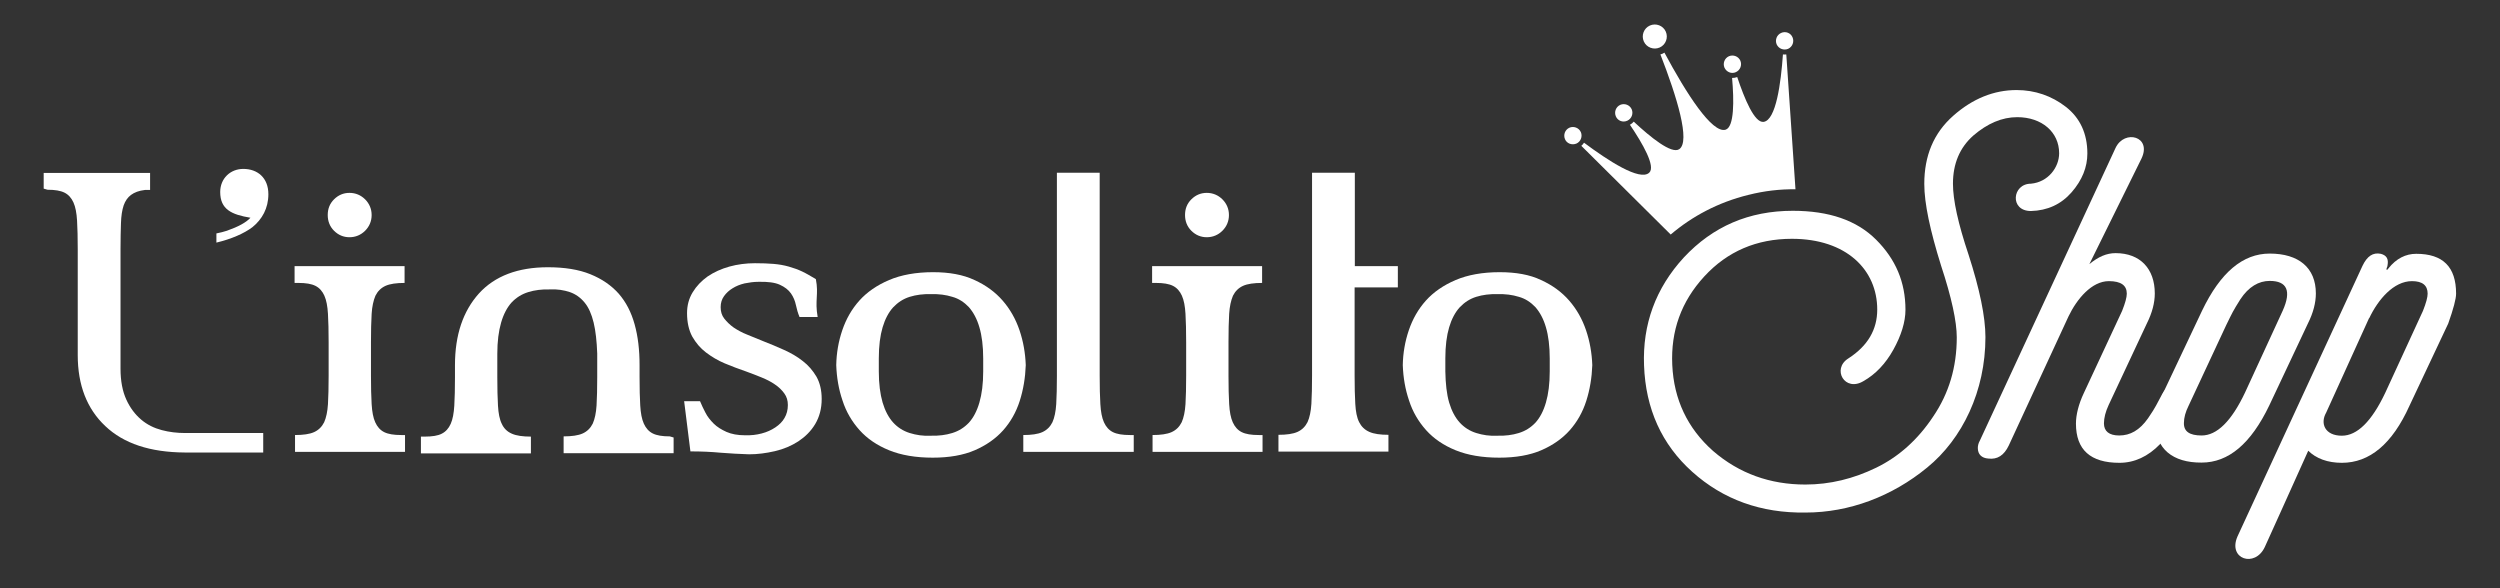
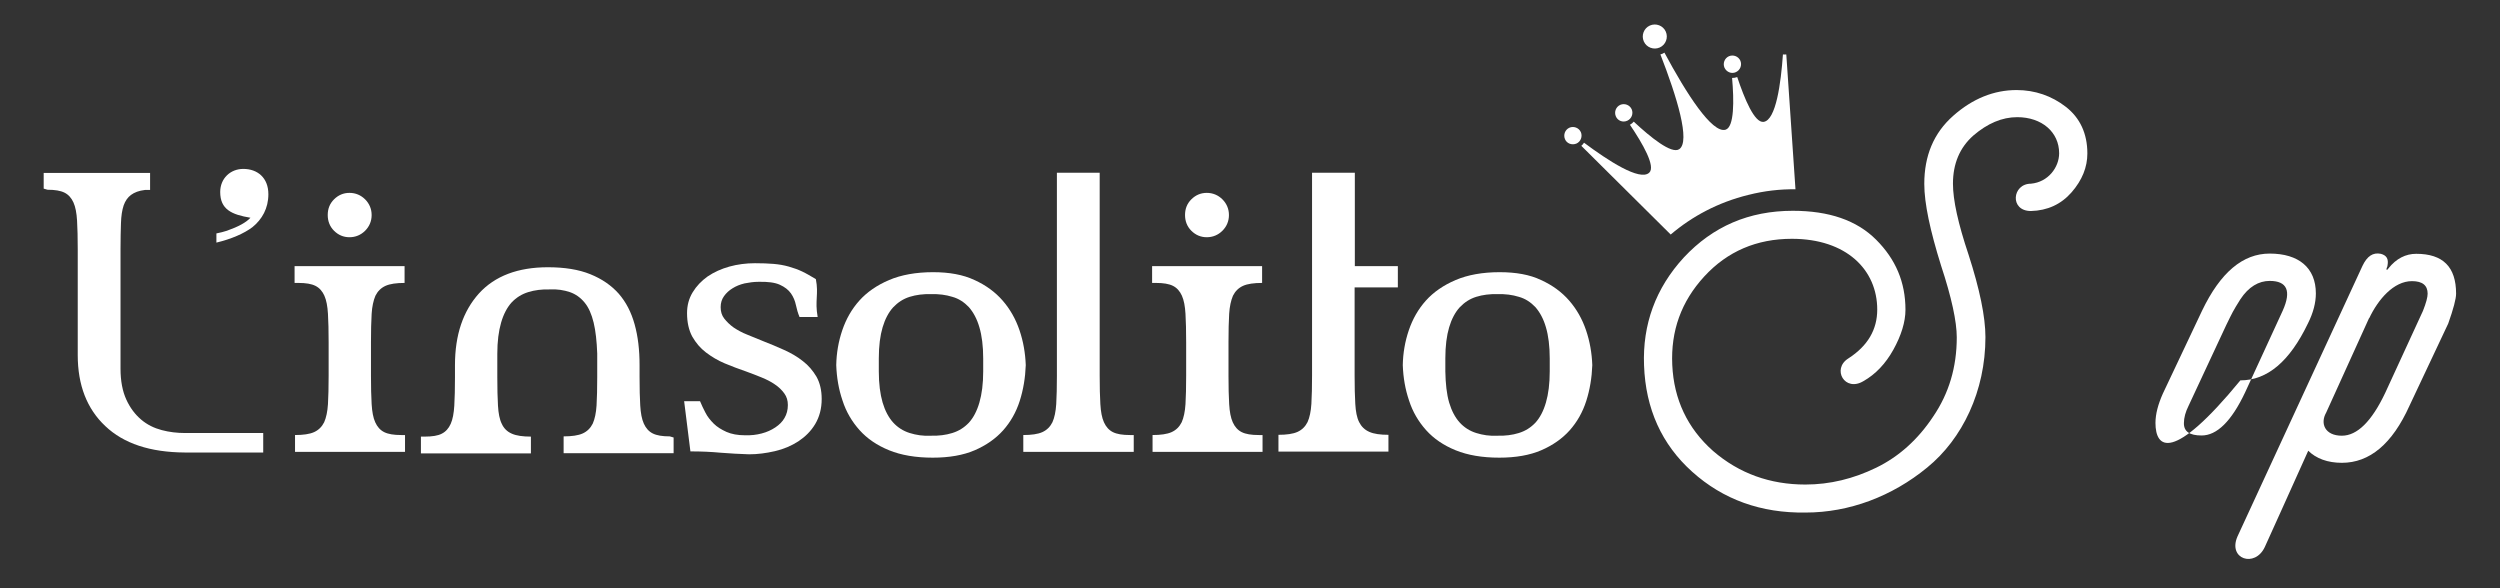
<svg xmlns="http://www.w3.org/2000/svg" version="1.1" id="Livello_1" x="0px" y="0px" viewBox="0 0 1116 262.5" style="enable-background:new 0 0 1116 262.5;" xml:space="preserve">
  <rect x="0" y="0" width="1116" height="262.5" fill="#333333" stroke="none" />
  <style type="text/css">
	.st0{fill:#FFFFFF;}
</style>
  <path class="st0" d="M740.9,21.2c2.7-1.2,3.9-4.4,2.7-7.1s-4.4-3.9-7.1-2.7c-2.7,1.2-3.9,4.4-2.7,7.1  C735,21.2,738.2,22.4,740.9,21.2" />
  <path class="st0" d="M726.4,53.9c2-0.9,2.8-3.2,2-5.1c-0.9-2-3.2-2.8-5.1-2c-2,0.9-2.8,3.2-2,5.1C722.1,53.9,724.4,54.8,726.4,53.9" />
  <path class="st0" d="M774.9,32.2c2-0.9,2.8-3.2,2-5.1c-0.9-2-3.2-2.8-5.1-2c-2,0.9-2.8,3.2-2,5.1C770.7,32.2,773,33.1,774.9,32.2" />
-   <path class="st0" d="M795.1,14.7c-2,0.9-2.8,3.2-2,5.1c0.9,2,3.2,2.8,5.1,2c2-0.9,2.8-3.2,2-5.1C799.4,14.7,797.1,13.8,795.1,14.7" />
  <path class="st0" d="M703.7,64.1c2-0.9,2.8-3.2,2-5.1c-0.9-2-3.2-2.8-5.1-2c-2,0.9-2.8,3.2-2,5.1C699.4,64.1,701.7,64.9,703.7,64.1" />
  <path class="st0" d="M780.5,87c7.1-1.8,14.2-2.6,21-2.5l-4.1-60.2c-0.5,0.1-1,0-1.5,0c-0.9,12.8-3.1,29.3-8.6,30.1  c-4.1,0.6-8.6-10.4-11.8-20c-0.8,0.3-1.5,0.4-2.3,0.4c0.9,10.1,1,21.9-2.9,23.1c-6,1.8-17.5-16.1-27.3-34.4  c-0.3,0.2-0.6,0.3-0.9,0.5c-0.3,0.1-0.6,0.2-0.9,0.3c7.4,19,13.5,38.9,8.4,42.3c-3.4,2.3-12.8-5.3-20.3-12.3c-0.5,0.6-1,1-1.7,1.4  c5.7,8.4,11.6,18.7,8.6,21.4c-4.2,3.9-18.5-5.5-29.1-13.4c-0.3,0.5-0.7,1-1.2,1.4l39.9,39.6C755.3,96.6,767,90.3,780.5,87z" />
  <g>
    <path class="st0" d="M755.4,210.6c-13.6-12.2-20.8-28.1-21.5-47.5c-0.7-18.2,5.1-34.4,17.8-48.2c12.9-13.8,29-20.8,48.6-20.8   c16.1,0,28.5,4.2,37.2,12.9s13.1,18.9,13.1,31.3c0,5.4-1.9,11.5-5.4,17.8s-8,11-13.3,14c-8.4,5.1-14.3-5.4-6.8-10.1   c8.7-5.6,12.9-12.9,12.9-21.8c0-17.8-13.8-31.6-38.1-31.6c-15.7,0-28.8,5.6-39.1,16.8s-15,24.3-14.3,39.5   c0.7,15.4,6.8,28.3,18.2,38.4c11.7,10.1,25.5,15,41.2,15c11,0,21.5-2.6,31.6-7.5s18.7-12.6,25.5-22.9c7-10.3,10.5-22,10.5-35.3   c0-7-2.3-17.8-7-32c-4.9-15.7-7.5-27.8-7.5-36.5c0-12.6,4.2-22.7,12.9-30.4s18.2-11.5,28.3-11.5c8.2,0,15.7,2.6,22,7.5   s9.6,11.9,9.6,20.8c0,6.1-2.3,11.9-7,17.3S914,94,906.6,94.2c-9.6,0-8.4-12.2,0-12.2c7.7-0.7,12.6-7.3,12.6-13.6   c0-9.4-7.7-16.1-18.7-16.1c-6.8,0-13.3,2.8-19.6,8.2c-6.1,5.4-9.1,12.6-9.1,21.5c0,7.3,2.3,17.8,7,31.8c4.9,15.2,7.5,27.6,7.5,36.7   c0,24.1-10.3,45.4-26,58.2c-15.7,12.9-34.8,20.1-54.3,20.1C786.1,229.1,769.2,223,755.4,210.6z" />
-     <path class="st0" d="M896.7,198.9c-2.1,4.4-5.1,6.3-9.1,5.8c-3-0.2-4.7-1.9-4.7-4.7c0-0.9,0.2-2.1,0.9-3.3L944.4,66   c4-8.4,16.4-5.1,11.5,4.9l-23.2,47c4-3.3,7.7-4.9,11.7-4.9c11,0,17.5,7,17.5,18c0,4.2-1.2,8.7-3.5,13.3l-17.1,36.5   c-1.4,3-2.1,5.8-2.1,8.2c0,3.5,2.3,5.4,6.8,5.4c4.9,0,9.1-2.3,12.9-7.7c3.7-5.4,3.7-6.1,6.3-10.8c1.9-3.5,4.4-4.4,8-3   c3.5,1.2,4.7,3.7,3.3,7.5c-2.6,6.3-6.8,12.2-12.2,17.8s-11.5,8.4-18.2,8.4c-12.9,0-19.4-5.8-19.4-17.5c0-4,1.2-8.7,3.5-13.6   l17.1-36.7c1.4-3.5,2.1-6.1,2.1-7.7c0-3.7-2.6-5.6-8-5.6c-7.7,0-14.3,8-18,15.7L896.7,198.9z" />
-     <path class="st0" d="M962.2,188.8c0-4,1.2-8.4,3.3-13.1l17.5-37c8.2-17.1,18.2-25.5,30.2-25.5c12.9,0,20.6,6.3,20.6,17.8   c0,4.2-1.2,8.7-3.5,13.3L1013,181c-8.2,17.1-18.2,25.5-30.2,25.5C969.9,206.6,962.2,200.3,962.2,188.8z M982.8,194.4   c6.8,0,13.3-6.3,19.4-19.2l16.8-36.5c4-8.9,1.9-13.3-5.8-13.3c-4.9,0-9.4,2.6-13.1,8.2c-3.5,5.6-3.5,5.8-6.3,11.5l-16.8,36   c-1.4,2.8-2.1,5.4-2.1,7.7C974.8,192.6,977.4,194.4,982.8,194.4z" />
+     <path class="st0" d="M962.2,188.8c0-4,1.2-8.4,3.3-13.1l17.5-37c8.2-17.1,18.2-25.5,30.2-25.5c12.9,0,20.6,6.3,20.6,17.8   c0,4.2-1.2,8.7-3.5,13.3c-8.2,17.1-18.2,25.5-30.2,25.5C969.9,206.6,962.2,200.3,962.2,188.8z M982.8,194.4   c6.8,0,13.3-6.3,19.4-19.2l16.8-36.5c4-8.9,1.9-13.3-5.8-13.3c-4.9,0-9.4,2.6-13.1,8.2c-3.5,5.6-3.5,5.8-6.3,11.5l-16.8,36   c-1.4,2.8-2.1,5.4-2.1,7.7C974.8,192.6,977.4,194.4,982.8,194.4z" />
    <path class="st0" d="M1054.6,118.7c2.1-4.4,4.7-6.1,8.2-5.4c2.6,0.7,3.5,2.3,3,5.1c0,0.7-0.5,1.2-0.5,1.9c0.2,0.2,0.5,0.2,0.9-0.5   c3.5-4.4,7.7-6.5,12.4-6.5c11.9,0,17.8,5.8,17.8,17.8c0,2.3-1.2,6.8-3.5,13.3l-17.3,36.7c-7.7,17.1-17.8,25.5-30.2,25.5   c-6.3,0-11.5-1.9-15-5.4c-6.8,15.2-19.4,43-19.4,43c-4.4,9.4-16.6,5.4-12.2-4.7L1054.6,118.7z M1057.6,142.1v-0.2l-19.2,42.3   c-2.8,4.9-0.5,10.3,7,10.3c6.8,0,13.3-6.3,19.4-19.2l16.8-36.5c1.4-3.5,2.1-6.1,2.1-7.7c0-3.7-2.3-5.6-7-5.6   C1068.6,125.5,1061.6,133.6,1057.6,142.1z" />
  </g>
  <path class="st0" d="M435,125c5.1,2.3,9.3,5.4,12.6,9.2c3.3,3.8,5.8,8.2,7.5,13.2s2.6,10.2,2.8,15.6c-0.2,5.6-1.1,11-2.7,16  s-4.1,9.4-7.4,13.1c-3.3,3.7-7.6,6.7-12.7,8.9s-11.4,3.3-18.7,3.3c-7.6,0-14.1-1.1-19.5-3.3s-9.8-5.2-13.2-9  c-3.4-3.8-6-8.2-7.6-13.2c-1.7-5-2.6-10.2-2.8-15.8c0.1-5.4,1-10.6,2.7-15.6s4.2-9.4,7.6-13.2s7.9-6.9,13.3-9.2  c5.4-2.3,12-3.5,19.6-3.5C423.7,121.5,429.9,122.6,435,125 M394,179.7c1.1,3.7,2.7,6.7,4.7,8.9s4.5,3.8,7.4,4.7s6,1.4,9.5,1.2  c3.4,0.1,6.6-0.3,9.5-1.2s5.3-2.4,7.4-4.6c2-2.2,3.6-5.2,4.7-9s1.7-8.4,1.7-13.9V160c0-5.5-0.6-10.2-1.7-13.9  c-1.1-3.8-2.7-6.7-4.7-9c-2.1-2.2-4.5-3.8-7.4-4.6c-2.9-0.9-6-1.3-9.5-1.2c-3.4-0.1-6.6,0.3-9.5,1.2s-5.3,2.5-7.4,4.7  c-2,2.2-3.6,5.2-4.7,8.9s-1.7,8.3-1.7,13.9v5.8C392.3,171.3,392.9,175.9,394,179.7" />
  <path class="st0" d="M687.9,125c5.1,2.3,9.3,5.4,12.6,9.2s5.8,8.2,7.5,13.2s2.6,10.2,2.8,15.6c-0.2,5.6-1.1,11-2.7,16  c-1.6,5-4.1,9.4-7.4,13.1c-3.3,3.7-7.6,6.7-12.7,8.9c-5.1,2.2-11.4,3.3-18.7,3.3c-7.6,0-14.1-1.1-19.5-3.3s-9.8-5.2-13.2-9  s-6-8.2-7.6-13.2c-1.7-5-2.6-10.2-2.8-15.8c0.1-5.4,1-10.6,2.7-15.6s4.2-9.4,7.6-13.2c3.4-3.8,7.9-6.9,13.3-9.2  c5.4-2.3,12-3.5,19.6-3.5C676.7,121.5,682.9,122.6,687.9,125 M646.9,179.7c1.1,3.7,2.7,6.7,4.7,8.9s4.5,3.8,7.4,4.7s6,1.4,9.5,1.2  c3.4,0.1,6.6-0.3,9.5-1.2s5.3-2.4,7.4-4.6c2-2.2,3.6-5.2,4.7-9c1.1-3.8,1.7-8.4,1.7-13.9V160c0-5.5-0.6-10.2-1.7-13.9  c-1.1-3.8-2.7-6.7-4.7-9c-2.1-2.2-4.5-3.8-7.4-4.6c-2.9-0.9-6-1.3-9.5-1.2c-3.4-0.1-6.6,0.3-9.5,1.2s-5.3,2.5-7.4,4.7  c-2,2.2-3.6,5.2-4.7,8.9c-1.1,3.7-1.7,8.3-1.7,13.9v5.8C645.3,171.3,645.8,175.9,646.9,179.7" />
  <path class="st0" d="M117.5,202h-35c-15.5-0.1-27.3-4-35.5-11.8c-8.2-7.7-12.3-18.3-12.3-31.7v-47.3c0-5.1-0.1-9.3-0.3-12.7  c-0.2-3.4-0.7-6.1-1.6-8.1c-0.9-2-2.2-3.5-4-4.4s-4.3-1.3-7.6-1.3l-1.7-0.5v-7H67v7.6h-2.3C62,85.1,60,85.9,58.5,87  s-2.6,2.7-3.3,4.7c-0.7,2.1-1.1,4.7-1.2,7.9c-0.1,3.2-0.2,7.1-0.2,11.6v53.4c0,5.5,0.9,10.1,2.6,13.8c1.7,3.7,3.9,6.6,6.6,8.9  c2.7,2.3,5.8,3.8,9.2,4.7c3.4,0.9,6.9,1.3,10.3,1.3h35C117.5,193.3,117.5,202,117.5,202z" />
  <path class="st0" d="M149.1,89c1.9-1.9,4.2-2.9,6.9-2.9s5.1,1,7,2.9s2.9,4.3,2.9,7s-1,5.1-2.9,7s-4.3,2.9-7,2.9s-5-1-6.9-2.9  s-2.8-4.3-2.8-7C146.3,93.2,147.2,90.9,149.1,89" />
  <path class="st0" d="M165.6,167.7c0,5.1,0.1,9.3,0.3,12.7s0.7,6.1,1.6,8.1c0.9,2,2.2,3.5,4,4.4s4.3,1.3,7.6,1.3h1.7v7.5h-49.1v-7.5  c3.6,0,6.5-0.4,8.5-1.3c2-0.9,3.5-2.4,4.5-4.4c0.9-2,1.5-4.8,1.7-8.1c0.2-3.4,0.3-7.6,0.3-12.7v-14.9c0-5.1-0.1-9.3-0.3-12.7  s-0.7-6.1-1.6-8.1c-0.9-2-2.2-3.5-4-4.4s-4.3-1.3-7.6-1.3h-1.7v-7.5h49.1v7.5c-3.6,0-6.5,0.4-8.5,1.3s-3.5,2.4-4.5,4.4  c-0.9,2.1-1.5,4.8-1.7,8.1c-0.2,3.4-0.3,7.6-0.3,12.7V167.7z" />
  <path class="st0" d="M531.8,89c1.9-1.9,4.2-2.9,6.9-2.9s5.1,1,7,2.9s2.9,4.3,2.9,7s-1,5.1-2.9,7s-4.3,2.9-7,2.9s-5-1-6.9-2.9  s-2.8-4.3-2.8-7C529,93.2,529.9,90.9,531.8,89" />
  <path class="st0" d="M548.4,167.7c0,5.1,0.1,9.3,0.3,12.7s0.7,6.1,1.6,8.1c0.9,2,2.2,3.5,4,4.4s4.3,1.3,7.6,1.3h1.7v7.5h-49.1v-7.5  c3.6,0,6.5-0.4,8.5-1.3c2-0.9,3.5-2.4,4.5-4.4c0.9-2,1.5-4.8,1.7-8.1c0.2-3.4,0.3-7.6,0.3-12.7v-14.9c0-5.1-0.1-9.3-0.3-12.7  s-0.7-6.1-1.6-8.1c-0.9-2-2.2-3.5-4-4.4s-4.3-1.3-7.6-1.3h-1.7v-7.5h49.1v7.5c-3.6,0-6.5,0.4-8.5,1.3s-3.5,2.4-4.5,4.4  c-0.9,2.1-1.5,4.8-1.7,8.1c-0.2,3.4-0.3,7.6-0.3,12.7V167.7z" />
  <path class="st0" d="M265,144c-0.9-3.7-2.2-6.7-4-8.9s-4-3.8-6.6-4.7c-2.7-0.9-5.7-1.4-9.1-1.2c-3.4-0.1-6.6,0.3-9.5,1.2  s-5.3,2.4-7.4,4.6c-2,2.2-3.6,5.2-4.7,9c-1.1,3.8-1.7,8.4-1.7,13.9v10.5c0,5.1,0.1,9.3,0.3,12.7s0.7,6.1,1.7,8.1  c0.9,2,2.4,3.5,4.5,4.4c2,0.9,4.9,1.3,8.5,1.3v7.5h-49.1v-7.5h1.7c3.3,0,5.9-0.4,7.6-1.3c1.8-0.9,3.1-2.4,4-4.4s1.4-4.8,1.6-8.1  c0.2-3.4,0.3-7.6,0.3-12.7V163c0-13.5,3.6-24.1,10.7-32c7.1-7.8,17.4-11.7,30.8-11.7c7.4,0,13.7,1,18.9,3.1c5.2,2.1,9.4,5,12.7,8.7  c3.3,3.8,5.6,8.3,7.1,13.7s2.2,11.4,2.2,18.2v5.3c0,5.1,0.1,9.3,0.3,12.7c0.2,3.4,0.7,6.1,1.6,8.1s2.2,3.5,4,4.4s4.3,1.3,7.6,1.3  l1.7,0.5v7h-49.1v-7.5c3.6,0,6.5-0.4,8.5-1.3c2-0.9,3.5-2.4,4.5-4.4c0.9-2,1.5-4.8,1.7-8.1c0.2-3.4,0.3-7.6,0.3-12.7v-10.5  C266.4,152.4,265.9,147.7,265,144" />
  <path class="st0" d="M340,193.5c2.3-0.6,4.3-1.5,6.1-2.7c1.8-1.2,3.2-2.6,4.1-4.2c1-1.7,1.5-3.6,1.5-5.8c0-2-0.5-3.7-1.6-5.2  s-2.4-2.8-4.2-4c-1.7-1.2-3.7-2.2-5.9-3.1c-2.2-0.9-4.5-1.8-7-2.7c-3.2-1.1-6.4-2.3-9.5-3.6s-5.9-3-8.4-4.9s-4.5-4.3-6.1-7.1  c-1.5-2.8-2.3-6.3-2.3-10.4c0-3.4,0.8-6.5,2.5-9.3s3.9-5.1,6.7-7.1c2.8-1.9,6.1-3.4,9.7-4.4s7.5-1.5,11.4-1.5c3.1,0,5.9,0.1,8.3,0.3  c2.4,0.2,4.7,0.6,6.8,1.2c2.1,0.6,4.1,1.3,6,2.2c1.9,0.9,3.9,2.1,6.1,3.4c0.3,1.7,0.5,3.2,0.5,4.5c0,1.2,0,2.5-0.1,3.7  c-0.1,1.3-0.1,2.6-0.1,3.9c0,1.3,0.2,2.9,0.5,4.8h-8.1c-0.7-1.7-1.2-3.4-1.6-5.3c-0.4-1.9-1.1-3.6-2.2-5.2c-1.1-1.6-2.8-2.9-5-3.9  c-2.2-1-5.4-1.4-9.5-1.3c-2.1,0-4.2,0.3-6.2,0.7c-2.1,0.5-3.8,1.2-5.4,2.2c-1.5,0.9-2.8,2.1-3.8,3.5s-1.5,3-1.5,4.9  c0,2,0.5,3.7,1.6,5.1c1.1,1.4,2.5,2.8,4.2,4c1.8,1.2,3.8,2.3,6.1,3.2c2.3,0.9,4.6,1.9,7.1,2.9c3.1,1.2,6.2,2.5,9.3,3.9  c3.1,1.4,5.9,3,8.4,5c2.5,1.9,4.5,4.3,6.1,7c1.5,2.7,2.3,6,2.3,9.9c0,4.3-1,8-2.9,11.2s-4.5,5.7-7.5,7.7c-3.1,2-6.6,3.5-10.5,4.4  s-7.7,1.4-11.5,1.4c-4.2-0.1-8.4-0.4-12.6-0.7c-4.2-0.4-8.7-0.6-13.6-0.6l-2.8-22.4h7.1c0.7,1.7,1.5,3.4,2.4,5.1  c0.9,1.8,2.2,3.4,3.7,4.9s3.5,2.7,5.7,3.7c2.3,1,5,1.5,8.2,1.5C335.3,194.4,337.7,194.1,340,193.5" />
  <path class="st0" d="M505.9,201.7h-49.1v-7.5c3.6,0,6.5-0.4,8.5-1.3c2-0.9,3.5-2.4,4.5-4.4c0.9-2,1.5-4.8,1.7-8.1  c0.2-3.4,0.3-7.6,0.3-12.7V77.1h19.1v90.6c0,5.1,0.1,9.3,0.3,12.7c0.2,3.4,0.7,6.1,1.6,8.1s2.2,3.5,4,4.4s4.3,1.3,7.6,1.3h1.7v7.5  H505.9z" />
  <path class="st0" d="M624,128.3h-19.3v11.2v28.1c0,5.1,0.1,9.3,0.3,12.7s0.7,6.1,1.7,8.1s2.5,3.5,4.6,4.4c2,0.9,4.9,1.3,8.5,1.3v7.5  h-49.1v-7.5c3.6,0,6.5-0.4,8.5-1.3c2-0.9,3.5-2.4,4.5-4.4c0.9-2,1.5-4.8,1.7-8.1c0.2-3.4,0.3-7.6,0.3-12.7v-39.3v-9.6V77.1h19.1  v41.7H624V128.3z" />
  <path class="st0" d="M101.3,103c5.1-1.8,8.6-3.7,10.5-5.8c-8.4-1.4-13.5-3.7-13.5-11.5c0-6,4.5-10.3,10.3-10.3  c6.3,0,11.2,3.9,11.2,11.3c0,6.3-2.8,11.2-7.1,14.7c-3.7,2.8-9.4,5.3-16.1,6.9v-4.1C98.3,103.9,100,103.4,101.3,103" />
</svg>